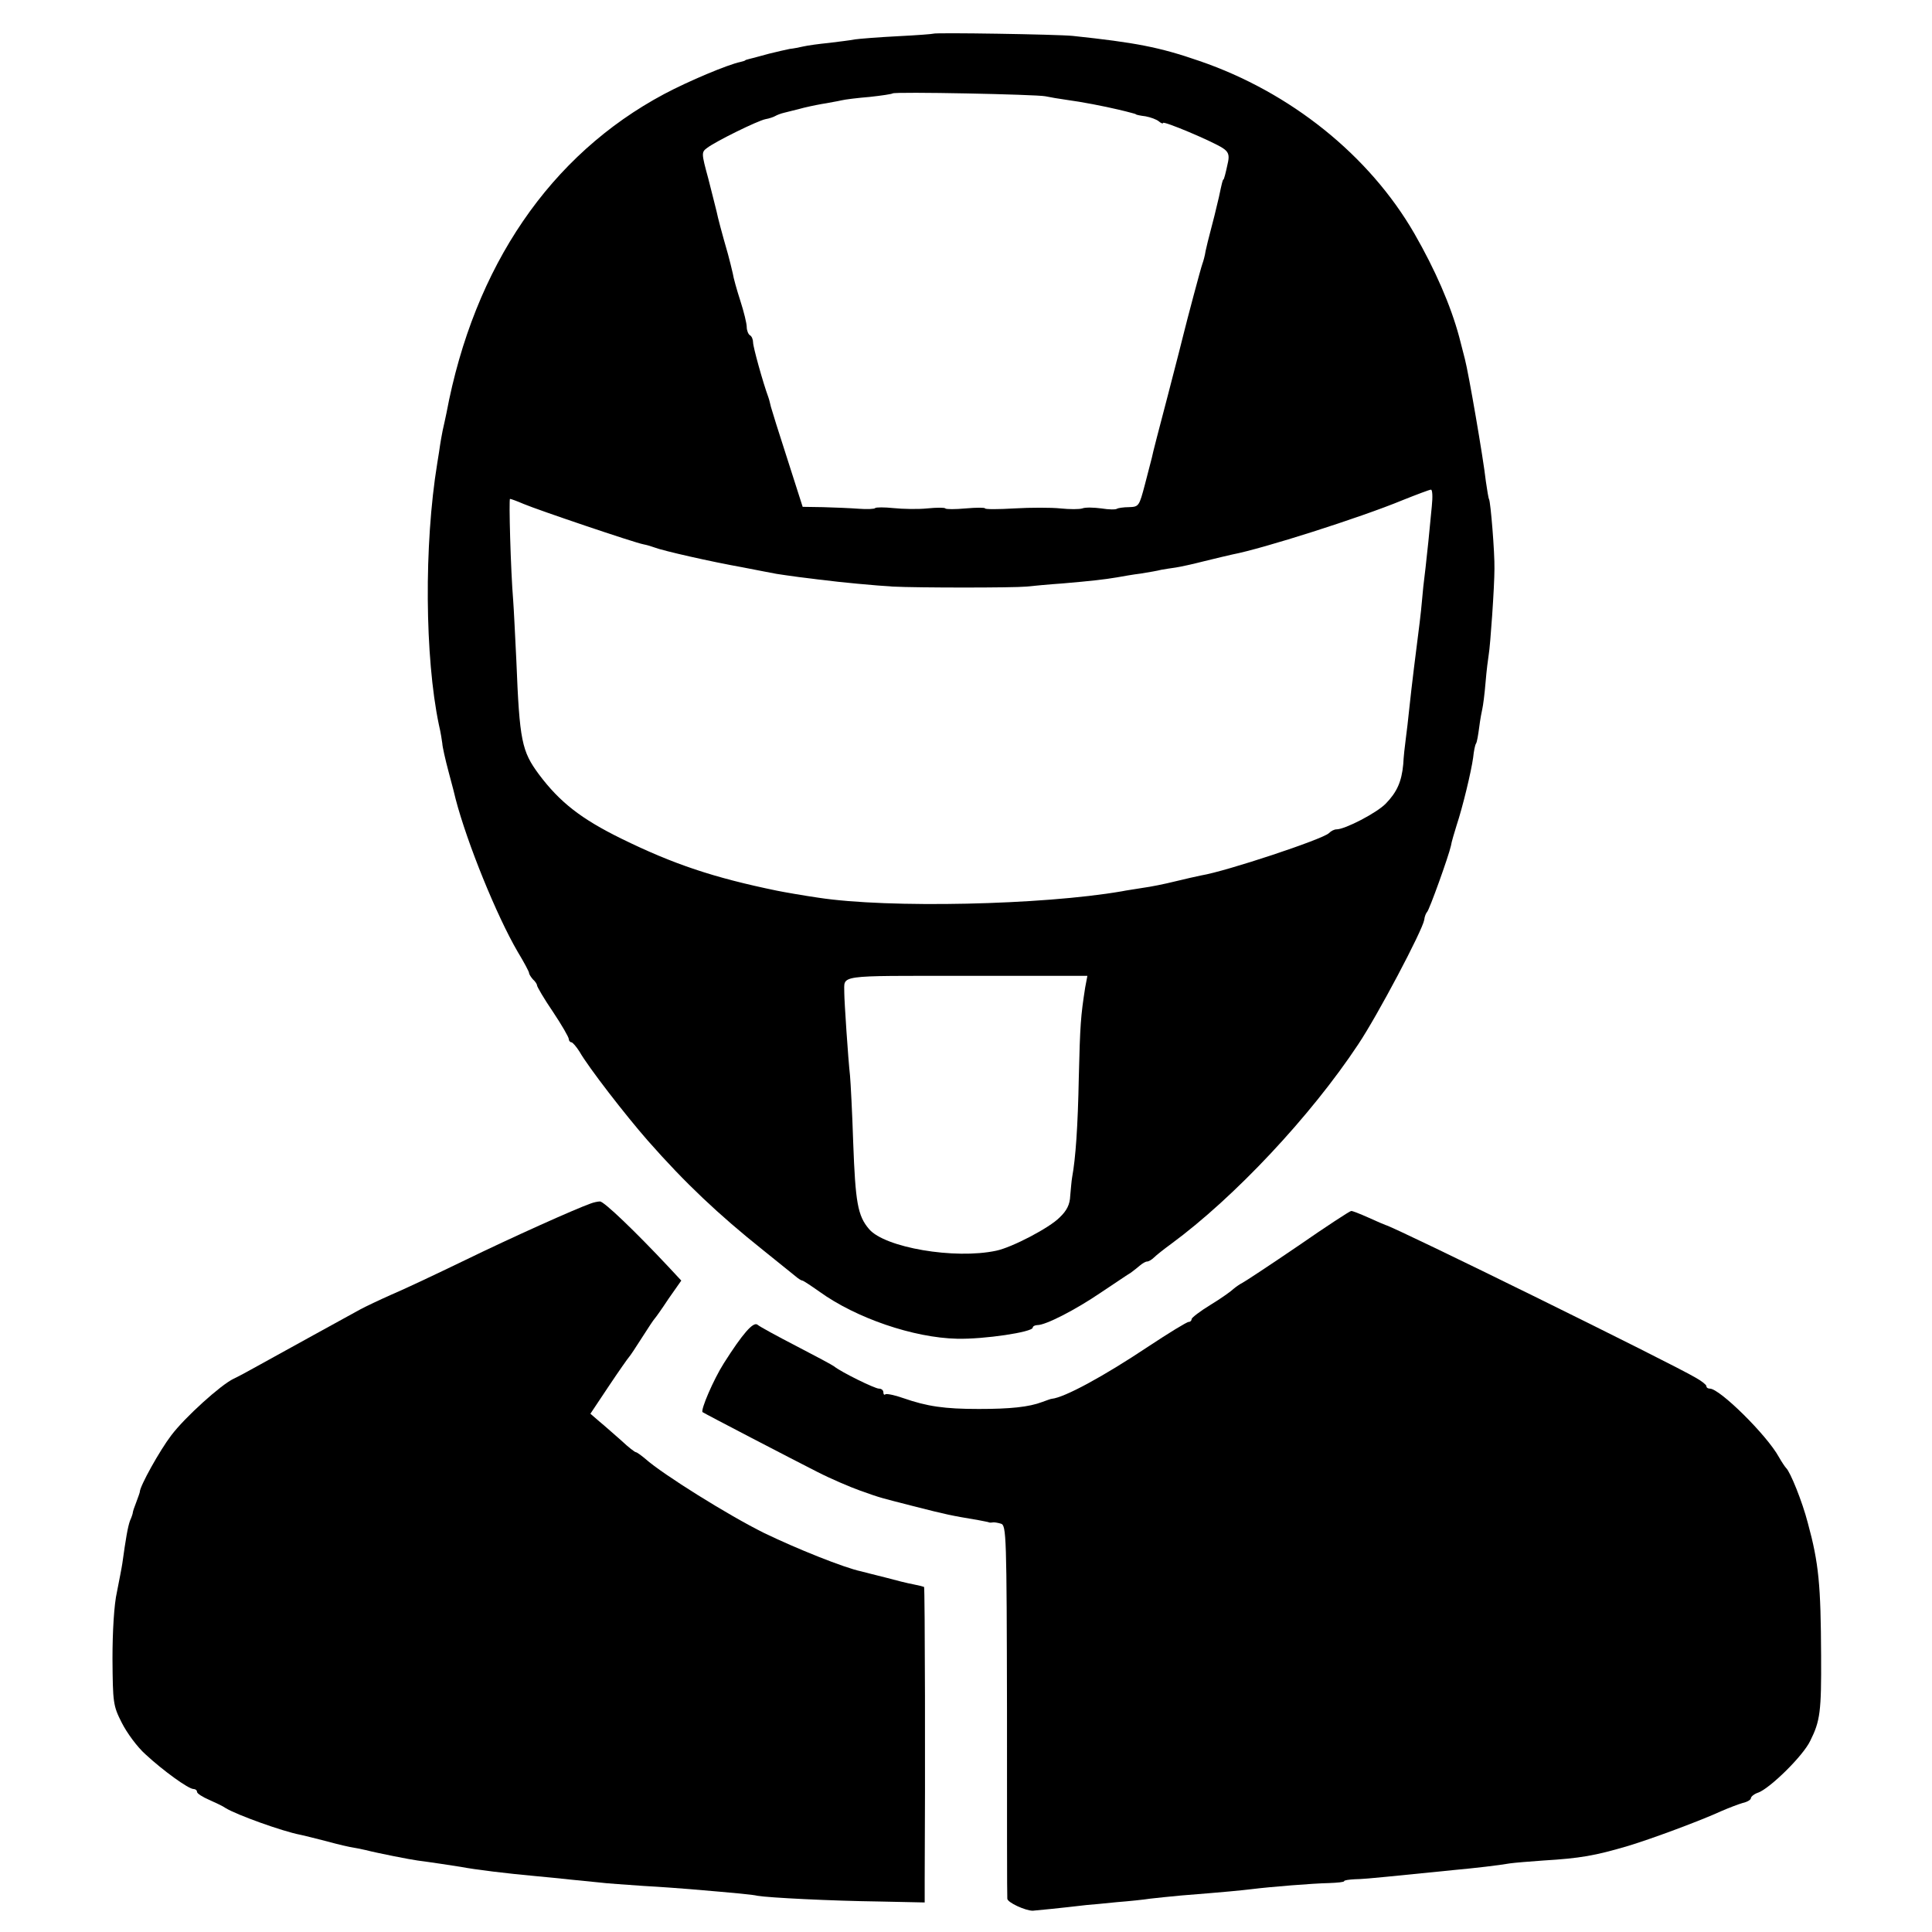
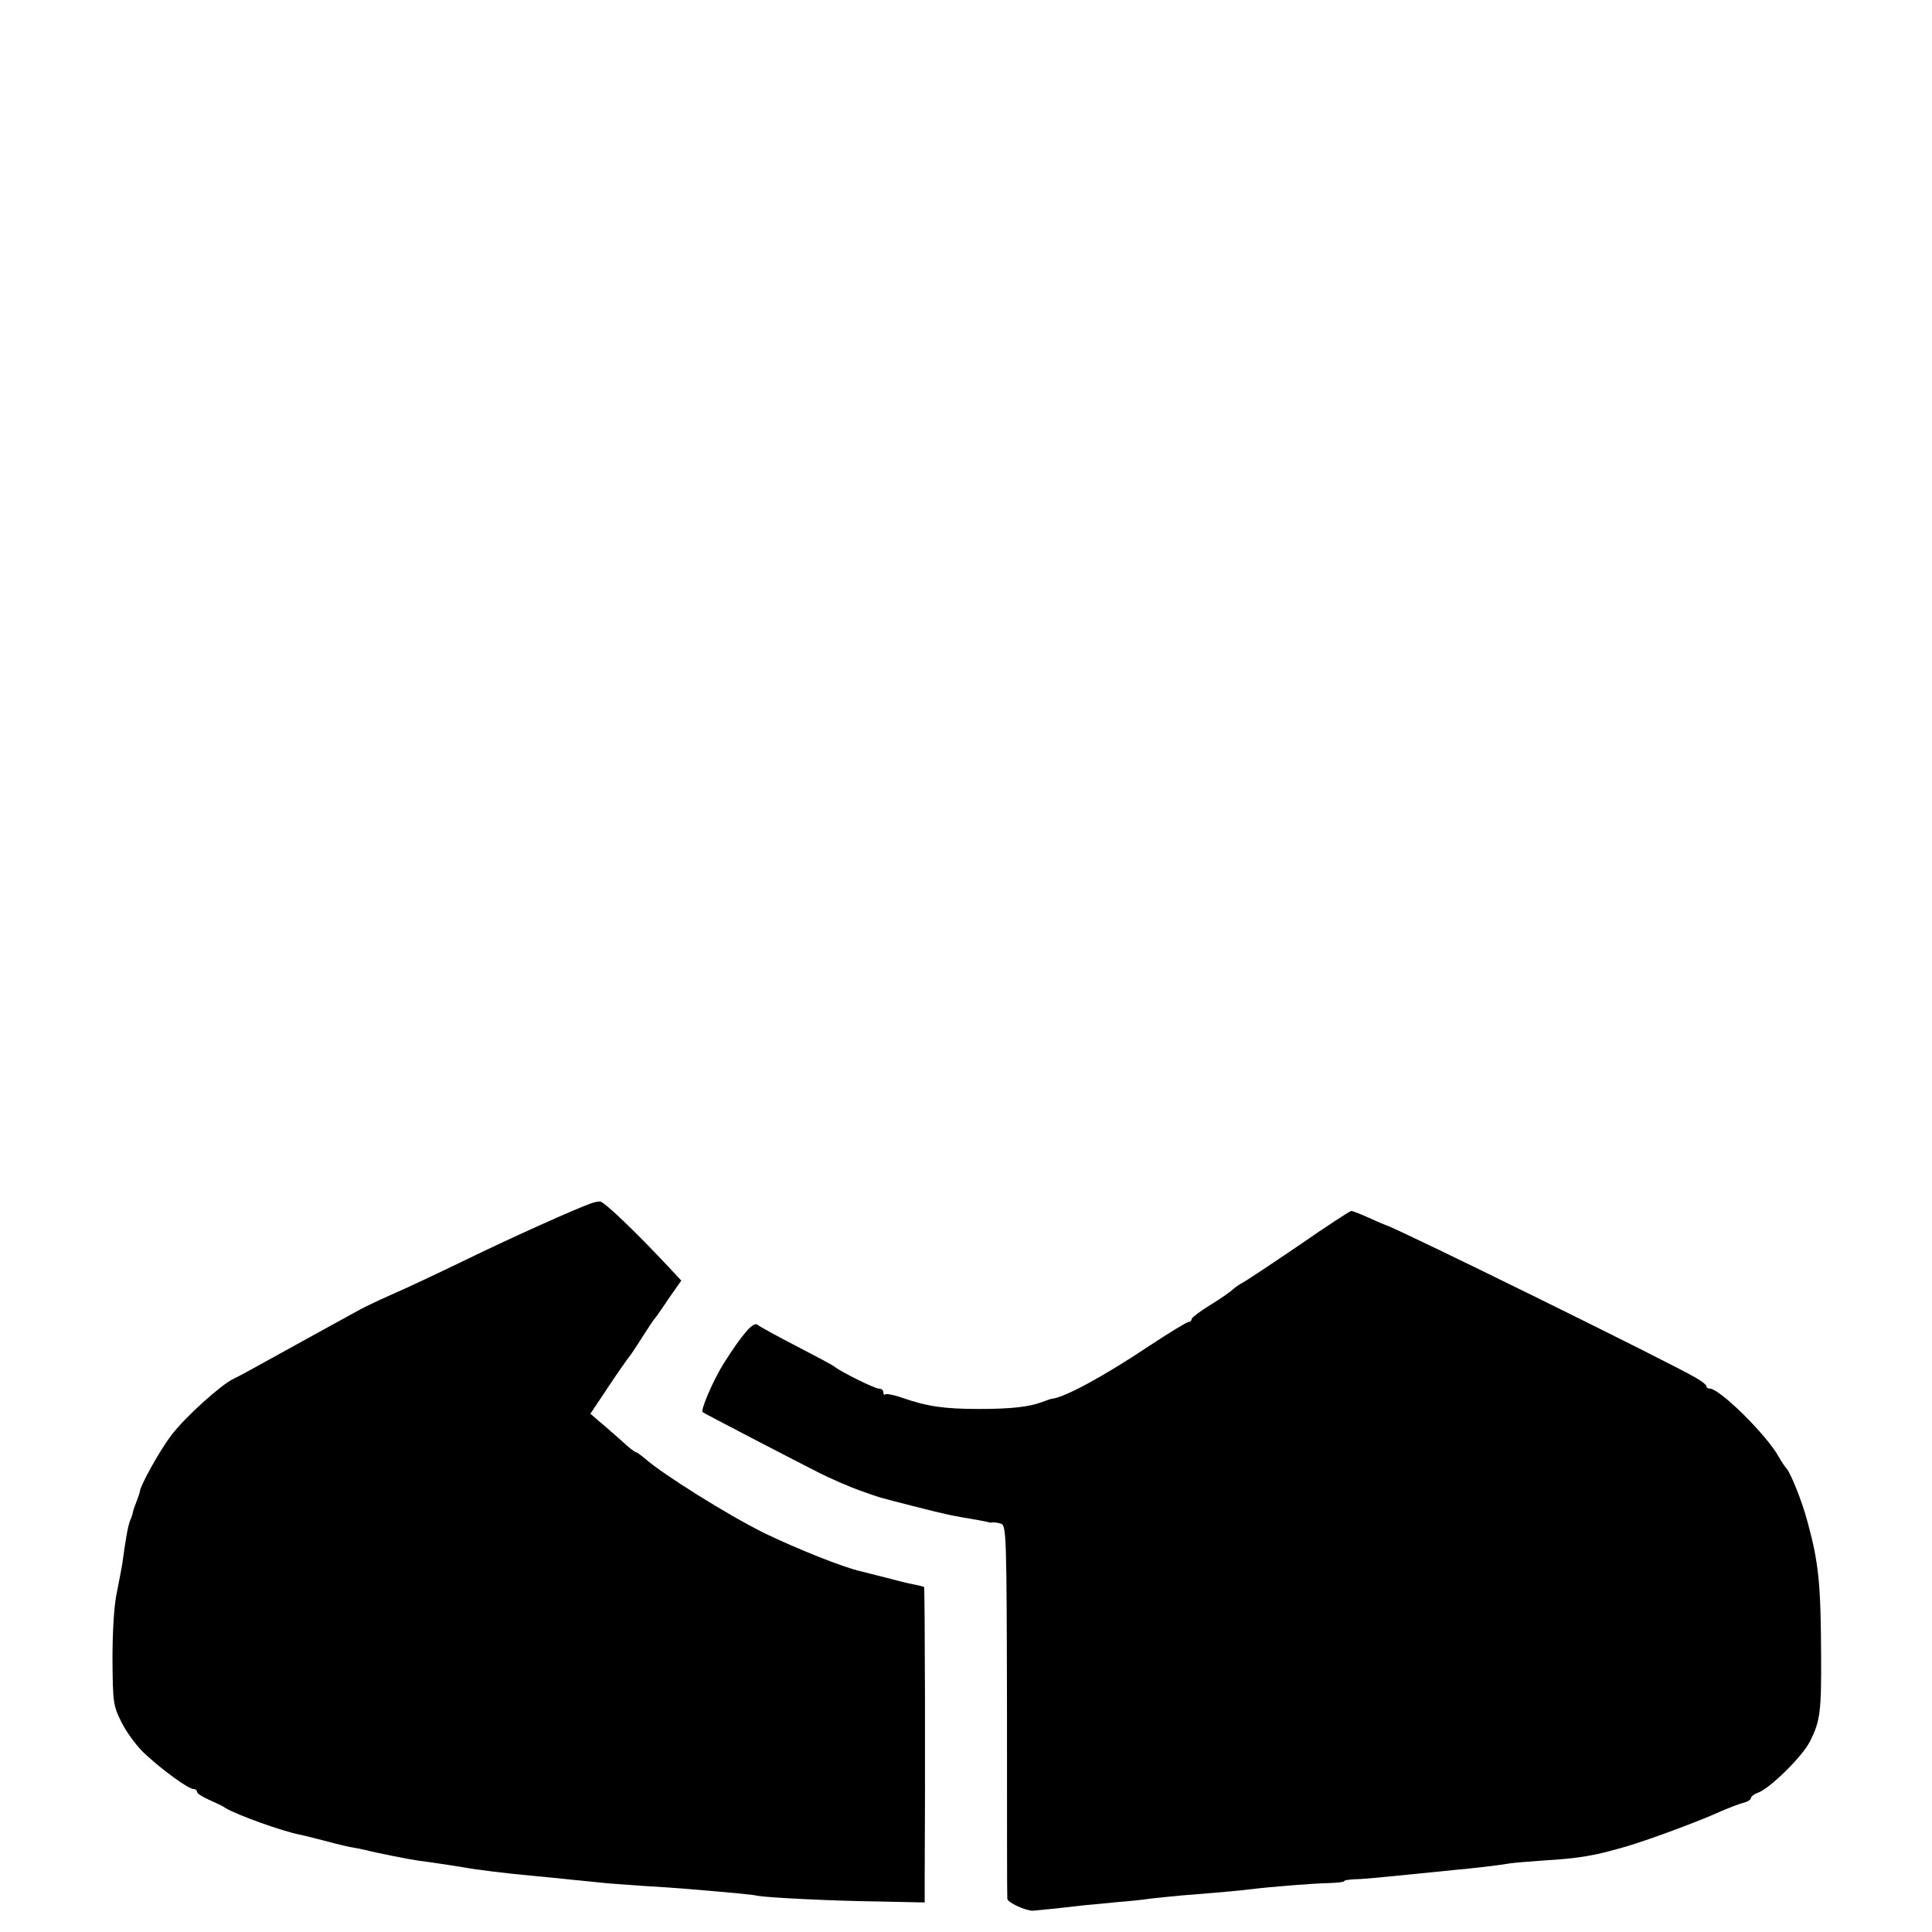
<svg xmlns="http://www.w3.org/2000/svg" version="1.0" width="608pt" height="608pt" viewBox="0 0 608 608" preserveAspectRatio="xMidYMid meet">
  <g transform="translate(0,608) scale(0.1,-0.1)" fill="#000000" stroke="none">
-     <path d="M2937 5974 c-1 -1 -51 -5 -112 -8 -60 -3 -121 -8 -135 -10 -14 -3 -50 -7 -81 -11 -31 -3 -67 -8 -80 -11 -13 -3 -33 -7 -44 -8 -11 -2 -40 -9 -65 -15 -25 -7 -52 -14 -60 -16 -8 -2 -15 -4 -15 -5 0 -1 -7 -3 -15 -5 -39 -8 -163 -60 -240 -101 -358 -191 -598 -541 -685 -1004 -3 -14 -8 -38 -12 -55 -3 -16 -7 -37 -8 -45 -1 -8 -5 -34 -9 -58 -42 -257 -39 -611 5 -822 6 -25 10 -52 11 -60 0 -8 9 -49 20 -90 11 -41 21 -79 22 -85 36 -138 129 -367 195 -480 20 -33 36 -63 36 -67 0 -4 6 -13 12 -20 7 -6 13 -15 13 -19 0 -4 22 -42 50 -83 28 -42 50 -80 50 -86 0 -5 4 -10 8 -10 4 0 16 -14 26 -30 28 -49 144 -199 215 -280 117 -133 222 -232 361 -343 47 -38 93 -75 103 -83 9 -8 19 -14 22 -14 3 0 27 -16 54 -35 115 -83 296 -145 433 -148 85 -2 238 21 238 35 0 4 7 8 15 8 26 0 118 47 199 102 44 29 86 58 95 63 8 6 21 16 29 23 7 6 17 12 22 12 5 0 15 6 22 13 7 7 31 26 53 42 200 147 440 403 589 628 61 91 202 358 208 392 1 11 6 22 9 25 7 6 68 176 75 208 2 13 11 42 18 65 19 57 46 169 52 213 2 20 6 40 9 44 3 4 7 28 10 51 3 24 8 51 10 59 2 8 7 45 10 82 3 37 8 76 10 88 5 28 18 213 18 270 1 51 -12 210 -17 219 -2 3 -6 29 -10 56 -8 73 -55 344 -66 385 -5 19 -13 51 -18 70 -27 100 -76 212 -141 325 -142 246 -390 445 -676 543 -127 44 -202 58 -399 79 -50 5 -434 11 -439 7z m353 -197 c14 -3 43 -8 65 -11 52 -7 118 -20 165 -31 14 -3 32 -8 40 -10 8 -2 15 -4 15 -5 0 -1 13 -4 30 -6 16 -3 35 -10 42 -16 7 -6 13 -8 13 -5 0 8 156 -58 188 -79 17 -11 21 -21 17 -42 -8 -38 -13 -57 -15 -57 -2 0 -5 -12 -14 -55 -13 -55 -16 -67 -26 -105 -6 -22 -13 -51 -16 -65 -2 -14 -7 -32 -10 -40 -5 -13 -50 -183 -59 -220 -2 -8 -24 -96 -50 -195 -26 -99 -49 -187 -50 -195 -2 -8 -12 -46 -22 -85 -18 -68 -19 -70 -50 -71 -18 0 -35 -3 -38 -5 -3 -3 -25 -3 -49 1 -23 3 -50 4 -60 0 -9 -3 -40 -3 -69 0 -29 3 -94 3 -145 0 -50 -3 -92 -3 -92 0 0 3 -27 3 -61 0 -33 -3 -62 -3 -64 0 -2 3 -27 3 -57 0 -29 -3 -77 -2 -106 1 -29 3 -55 3 -58 0 -2 -3 -26 -4 -52 -2 -26 2 -76 4 -112 5 l-64 1 -48 150 c-27 83 -50 157 -52 165 -2 8 -5 22 -8 30 -17 46 -48 158 -48 172 0 9 -4 20 -10 23 -5 3 -10 15 -10 26 0 11 -9 48 -20 82 -11 34 -22 73 -24 87 -3 14 -10 41 -15 60 -19 66 -32 115 -36 135 -3 11 -14 57 -26 103 -22 81 -22 83 -3 97 28 21 158 85 183 90 12 2 26 7 31 10 5 3 18 8 27 10 10 3 38 9 63 16 25 6 56 12 70 14 14 3 35 6 47 9 12 3 53 8 90 11 37 4 70 9 72 11 6 6 452 -3 481 -9z m1216 -1289 c-3 -29 -8 -80 -11 -113 -4 -33 -8 -78 -11 -100 -3 -22 -7 -60 -9 -85 -4 -45 -7 -68 -25 -210 -5 -41 -12 -100 -15 -130 -3 -30 -8 -73 -11 -95 -3 -22 -7 -58 -8 -80 -5 -55 -20 -88 -55 -124 -28 -29 -128 -81 -155 -81 -7 0 -17 -5 -24 -12 -19 -19 -323 -120 -402 -133 -14 -3 -51 -11 -83 -19 -32 -8 -77 -17 -100 -20 -23 -4 -53 -8 -67 -11 -249 -43 -734 -54 -955 -20 -42 6 -111 18 -130 22 -199 41 -325 83 -490 164 -126 62 -193 114 -259 202 -54 73 -61 105 -71 357 -4 80 -8 165 -10 190 -8 97 -14 320 -10 320 3 0 22 -7 43 -16 45 -19 349 -122 377 -127 11 -2 27 -7 35 -10 25 -10 179 -45 275 -62 50 -10 99 -19 109 -21 11 -2 42 -6 70 -10 28 -3 61 -8 74 -9 51 -7 170 -18 222 -21 78 -4 378 -4 420 0 19 2 71 7 115 10 92 8 128 12 170 19 17 3 50 9 75 12 25 4 54 9 65 12 11 2 31 5 45 7 14 2 55 11 90 20 36 9 75 18 88 21 95 18 403 116 536 171 45 18 85 33 89 33 5 1 6 -23 3 -51z m-1091 -1516 c-14 -90 -16 -117 -20 -282 -3 -156 -10 -255 -21 -315 -2 -11 -4 -37 -6 -58 -1 -28 -11 -47 -33 -68 -32 -33 -151 -95 -200 -105 -131 -28 -351 10 -400 68 -36 42 -43 84 -50 273 -3 94 -8 188 -10 210 -6 53 -18 235 -18 260 1 58 -32 54 384 54 l381 0 -7 -37z" />
    <path d="M1860 2293 c-51 -18 -249 -107 -395 -178 -93 -45 -199 -95 -235 -110 -36 -16 -78 -36 -95 -45 -36 -20 -248 -136 -325 -179 -30 -17 -64 -35 -75 -40 -40 -19 -153 -121 -196 -178 -36 -47 -99 -160 -99 -178 0 -2 -5 -16 -11 -32 -6 -15 -11 -30 -11 -33 0 -3 -4 -15 -9 -26 -7 -20 -13 -55 -24 -134 -2 -14 -10 -54 -17 -90 -9 -39 -14 -124 -14 -210 1 -138 2 -148 29 -201 16 -32 49 -77 75 -100 55 -51 135 -109 151 -109 6 0 11 -4 11 -9 0 -5 17 -16 38 -25 20 -9 44 -20 52 -26 34 -21 178 -73 235 -84 11 -2 49 -12 85 -21 36 -10 72 -18 80 -19 8 -1 26 -5 40 -8 39 -10 141 -30 164 -33 39 -5 111 -16 136 -20 47 -9 147 -21 235 -29 33 -3 83 -8 110 -11 28 -3 68 -7 90 -9 22 -3 85 -7 140 -11 55 -3 120 -8 145 -10 153 -13 196 -17 214 -21 34 -6 230 -16 384 -18 l142 -3 0 71 c2 320 1 919 -2 922 -2 1 -17 5 -33 8 -17 3 -57 13 -90 22 -33 8 -67 17 -75 19 -53 11 -205 72 -306 121 -111 55 -318 184 -373 233 -13 11 -27 21 -30 21 -3 0 -24 16 -45 36 -22 19 -53 47 -69 60 l-29 25 58 87 c32 48 61 89 64 92 3 3 21 30 40 60 19 30 37 57 40 60 3 3 23 31 44 63 l40 57 -40 43 c-105 112 -204 207 -216 206 -7 0 -20 -3 -28 -6z" />
-     <path d="M4085 2159 c-88 -60 -167 -112 -175 -116 -8 -4 -21 -13 -28 -19 -7 -7 -39 -30 -72 -50 -33 -20 -60 -41 -60 -45 0 -5 -4 -9 -9 -9 -6 0 -63 -35 -128 -78 -141 -94 -263 -160 -303 -164 -3 0 -16 -5 -30 -10 -42 -16 -101 -22 -200 -22 -108 0 -162 8 -237 34 -28 10 -54 15 -57 12 -3 -3 -6 0 -6 6 0 7 -6 12 -14 12 -13 0 -119 52 -141 70 -5 4 -59 33 -119 64 -60 31 -115 61 -122 67 -13 11 -47 -28 -106 -121 -33 -52 -74 -148 -67 -154 7 -5 284 -149 361 -188 43 -22 104 -48 135 -59 67 -24 63 -22 168 -49 106 -27 116 -29 205 -44 14 -3 27 -5 30 -6 3 -2 9 -2 14 -1 4 1 16 -1 26 -4 17 -5 18 -36 19 -588 0 -320 0 -587 1 -592 0 -12 57 -38 80 -38 13 1 85 8 170 18 14 1 57 5 95 9 39 3 86 8 105 11 19 2 63 7 98 10 139 11 189 16 222 20 56 7 191 18 242 19 27 1 48 3 48 6 0 3 15 5 33 6 17 0 64 4 102 8 79 8 138 14 210 21 66 6 143 15 177 21 14 2 62 6 105 9 116 7 162 15 267 46 76 23 229 80 292 109 23 10 54 22 68 26 14 3 26 10 26 15 0 5 11 14 24 18 38 15 141 116 163 163 31 62 35 92 34 267 -1 223 -7 291 -42 419 -17 66 -55 160 -68 172 -3 3 -14 19 -23 35 -38 69 -186 215 -217 215 -6 0 -11 3 -11 8 0 4 -15 16 -33 26 -79 47 -945 473 -977 481 -3 1 -27 11 -53 23 -27 12 -52 22 -55 21 -4 0 -79 -49 -167 -110z" />
+     <path d="M4085 2159 c-88 -60 -167 -112 -175 -116 -8 -4 -21 -13 -28 -19 -7 -7 -39 -30 -72 -50 -33 -20 -60 -41 -60 -45 0 -5 -4 -9 -9 -9 -6 0 -63 -35 -128 -78 -141 -94 -263 -160 -303 -164 -3 0 -16 -5 -30 -10 -42 -16 -101 -22 -200 -22 -108 0 -162 8 -237 34 -28 10 -54 15 -57 12 -3 -3 -6 0 -6 6 0 7 -6 12 -14 12 -13 0 -119 52 -141 70 -5 4 -59 33 -119 64 -60 31 -115 61 -122 67 -13 11 -47 -28 -106 -121 -33 -52 -74 -148 -67 -154 7 -5 284 -149 361 -188 43 -22 104 -48 135 -59 67 -24 63 -22 168 -49 106 -27 116 -29 205 -44 14 -3 27 -5 30 -6 3 -2 9 -2 14 -1 4 1 16 -1 26 -4 17 -5 18 -36 19 -588 0 -320 0 -587 1 -592 0 -12 57 -38 80 -38 13 1 85 8 170 18 14 1 57 5 95 9 39 3 86 8 105 11 19 2 63 7 98 10 139 11 189 16 222 20 56 7 191 18 242 19 27 1 48 3 48 6 0 3 15 5 33 6 17 0 64 4 102 8 79 8 138 14 210 21 66 6 143 15 177 21 14 2 62 6 105 9 116 7 162 15 267 46 76 23 229 80 292 109 23 10 54 22 68 26 14 3 26 10 26 15 0 5 11 14 24 18 38 15 141 116 163 163 31 62 35 92 34 267 -1 223 -7 291 -42 419 -17 66 -55 160 -68 172 -3 3 -14 19 -23 35 -38 69 -186 215 -217 215 -6 0 -11 3 -11 8 0 4 -15 16 -33 26 -79 47 -945 473 -977 481 -3 1 -27 11 -53 23 -27 12 -52 22 -55 21 -4 0 -79 -49 -167 -110" />
  </g>
</svg>